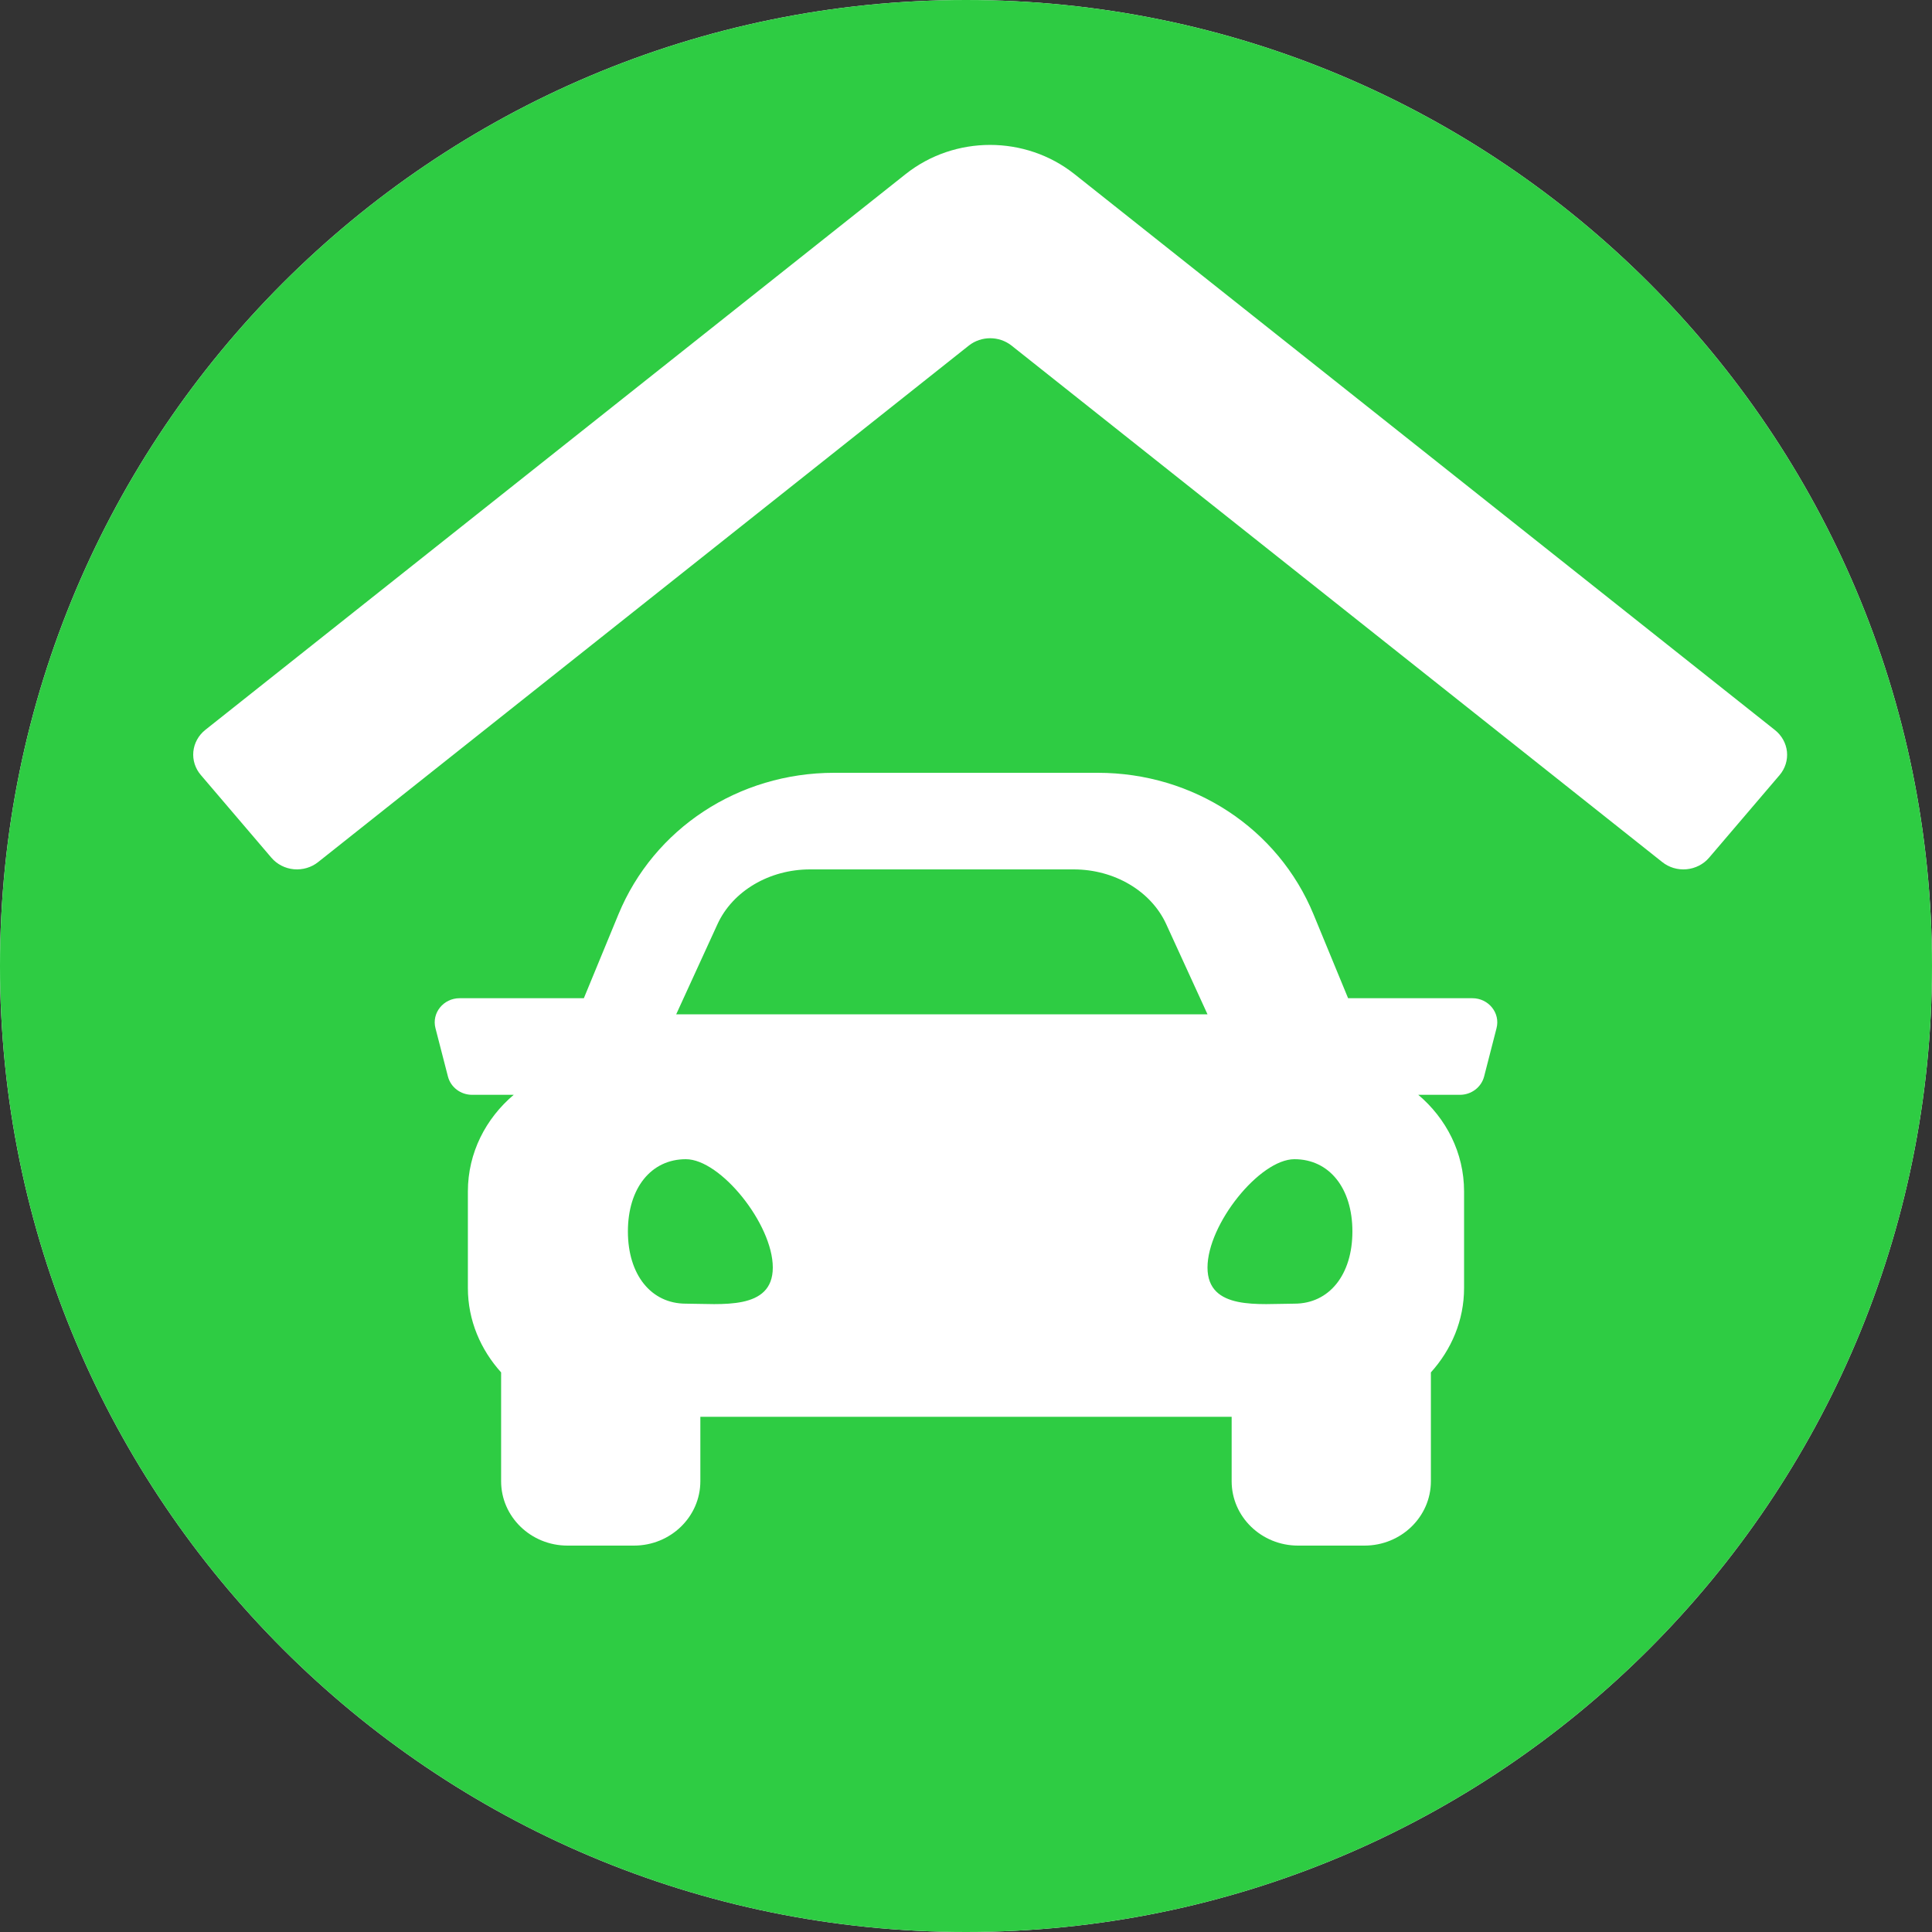
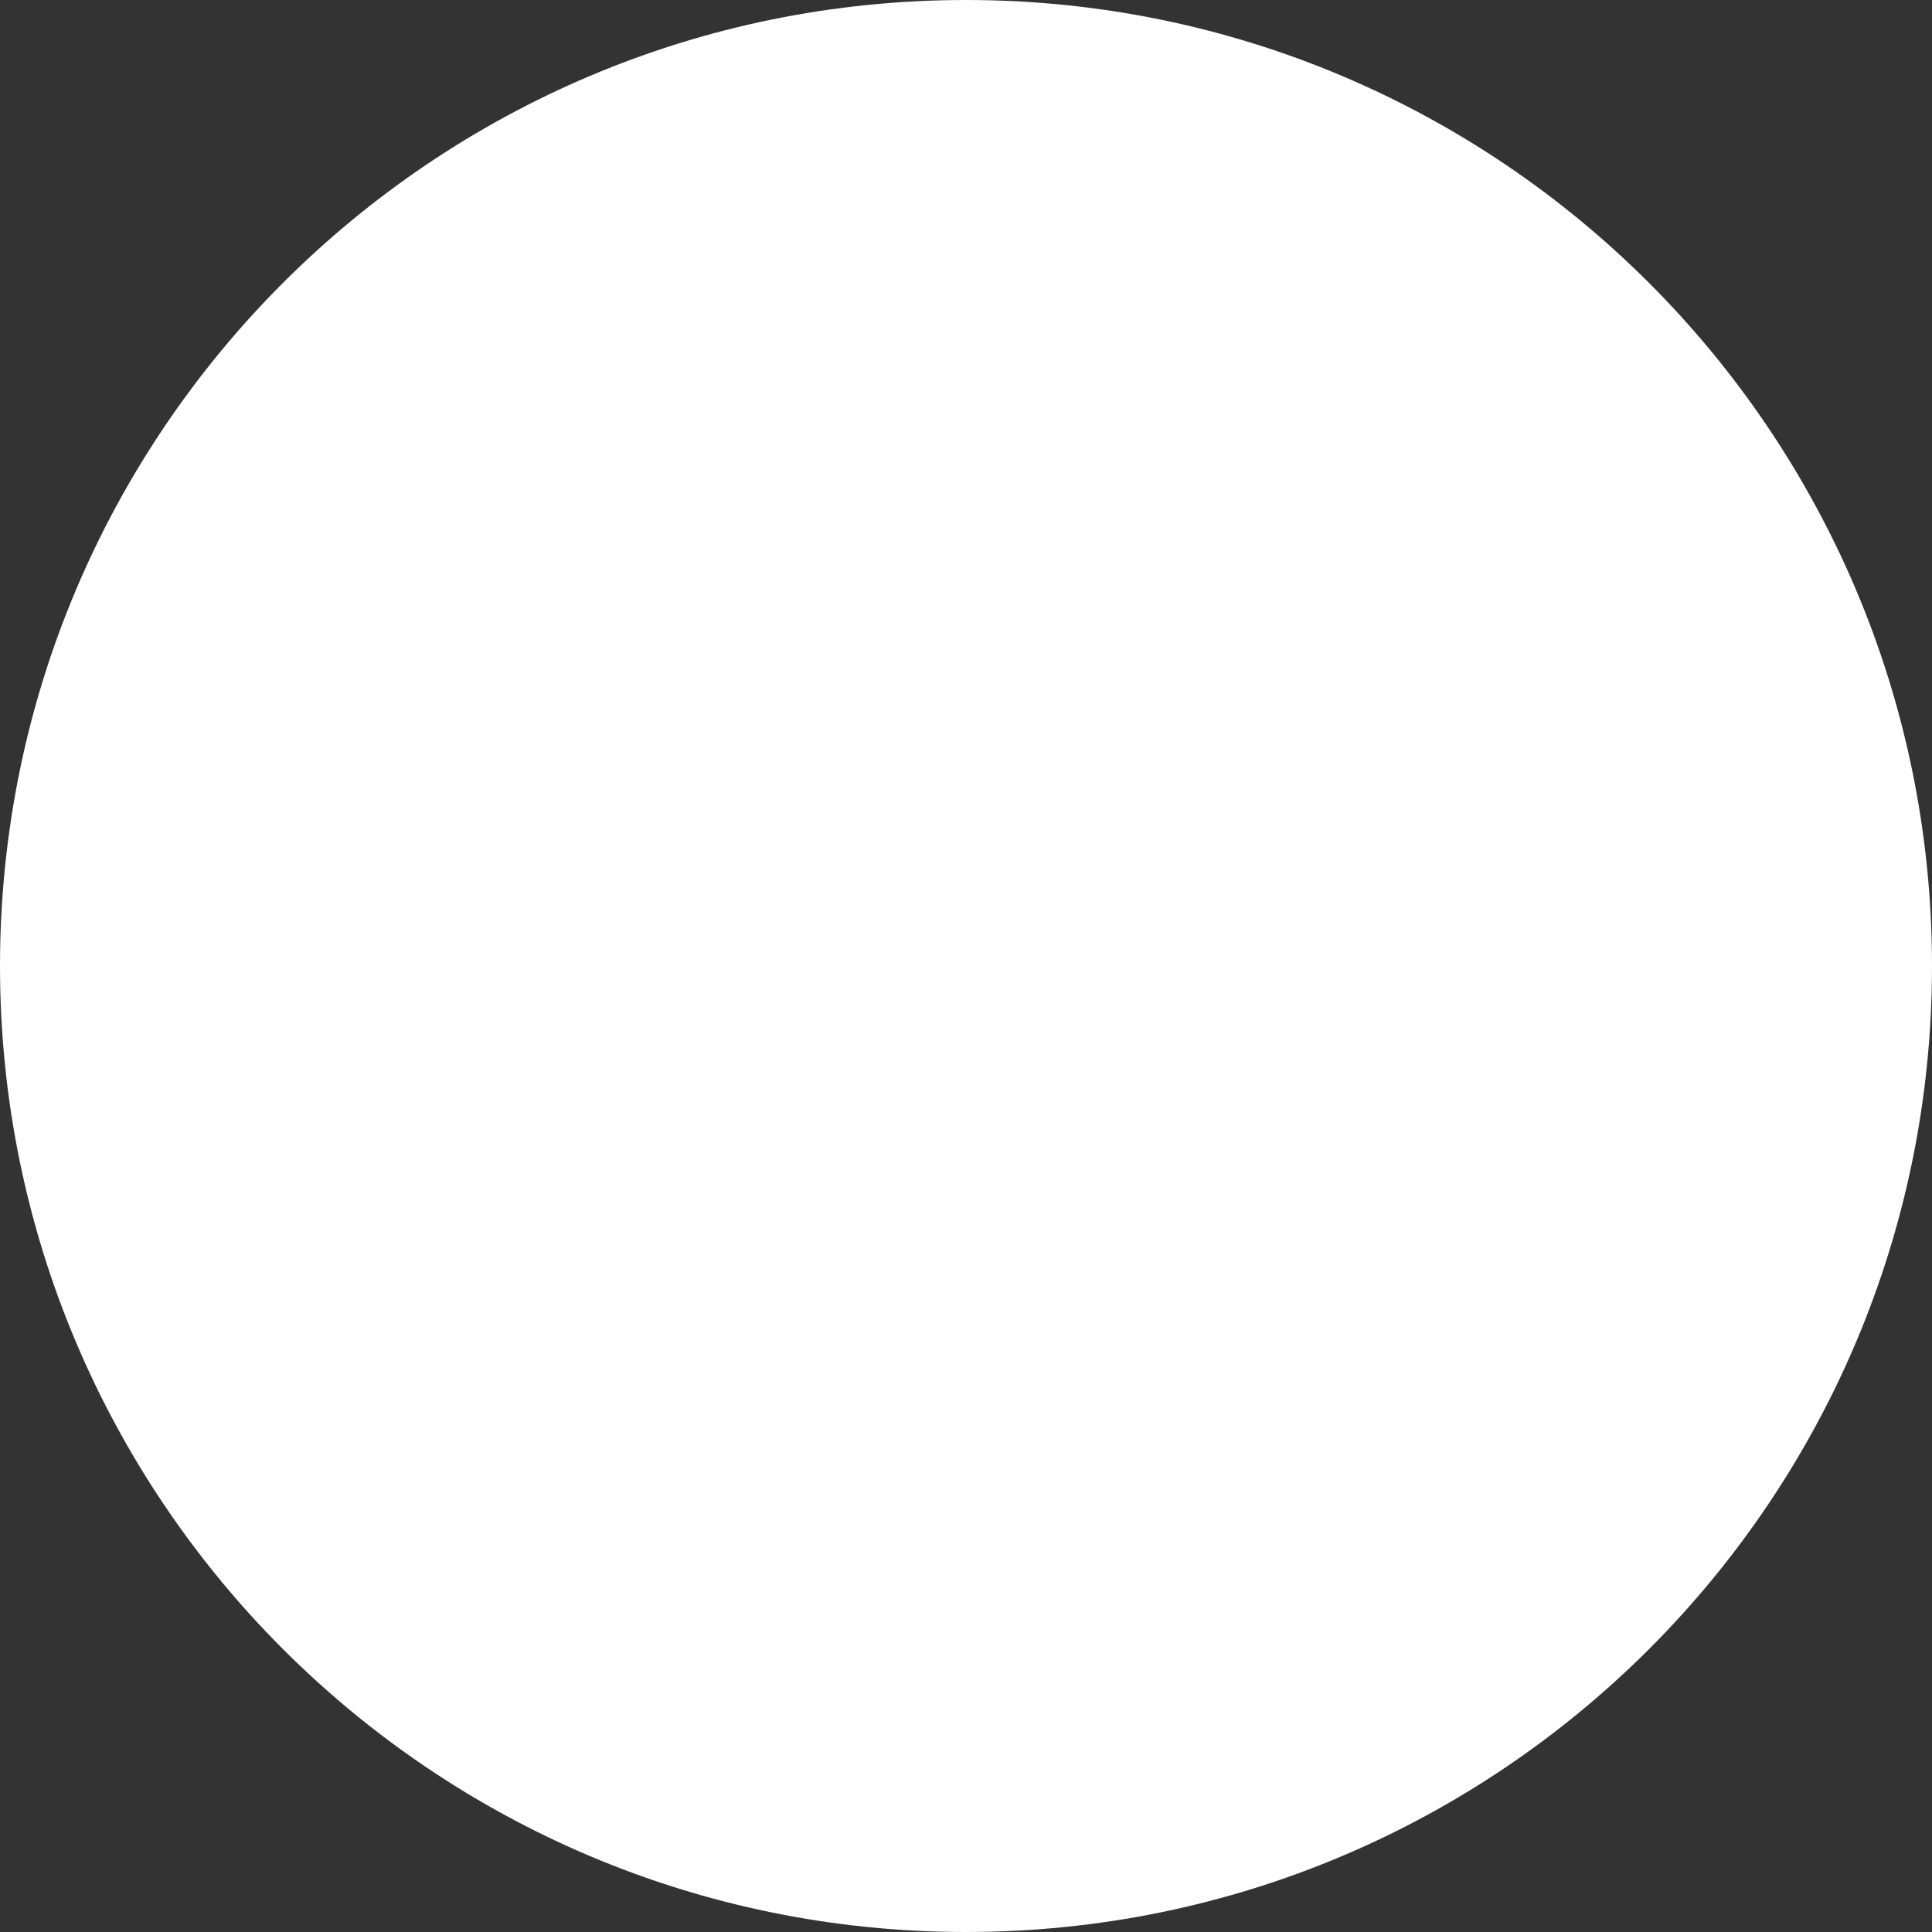
<svg xmlns="http://www.w3.org/2000/svg" width="40px" height="40px" viewBox="0 0 40 40" version="1.1">
  <rect x="0" y="0" width="40" height="40" fill="#333333" stroke="none" />
  <title>inside</title>
  <desc>Created with Sketch.</desc>
  <g id="2019_finder" stroke="none" stroke-width="1" fill="none" fill-rule="evenodd">
    <g id="icons-sprite" transform="translate(-155, -5)">
      <g id="inside" transform="translate(155, 5)">
-         <path d="M20,40 C31.046,40 40,31.046 40,20 C40,8.954 31.046,0 20,0 C8.954,0 0,8.954 0,20 C0,31.046 8.954,40 20,40 Z" id="white-background" fill="#FFFFFF" />
-         <path d="M20,0 C31.046,0 40,8.954 40,20 C40,31.046 31.046,40 20,40 C8.954,40 0,31.046 0,20 C0,8.954 8.954,0 20,0 Z M18.751,3.604 L4.249,15.113 C4.109,15.225 4.02,15.387 4.003,15.562 C3.986,15.737 4.042,15.911 4.158,16.046 L5.619,17.758 C5.735,17.894 5.902,17.98 6.084,17.997 C6.265,18.013 6.447,17.96 6.587,17.848 L20.062,7.152 C20.318,6.953 20.683,6.953 20.939,7.152 L34.415,17.848 C34.555,17.96 34.736,18.014 34.918,17.997 C35.099,17.98 35.267,17.895 35.383,17.76 L36.844,16.048 C36.96,15.912 37.015,15.737 36.997,15.561 C36.978,15.386 36.888,15.225 36.746,15.113 L22.245,3.604 C21.23,2.799 19.766,2.799 18.751,3.604 Z" id="Combined-Shape" fill="#2ECC43" />
-         <path d="M30.484,20.667 L27.911,20.667 L27.196,18.933 C26.462,17.151 24.708,16 22.728,16 L17.271,16 C15.292,16 13.538,17.151 12.803,18.933 L12.088,20.667 L9.516,20.667 C9.18,20.667 8.934,20.973 9.016,21.288 L9.274,22.288 C9.331,22.51 9.537,22.667 9.774,22.667 L10.636,22.667 C10.059,23.155 9.687,23.866 9.687,24.667 L9.687,26.667 C9.687,27.338 9.952,27.945 10.375,28.414 L10.375,30.667 C10.375,31.403 10.991,32 11.75,32 L13.125,32 C13.884,32 14.5,31.403 14.5,30.667 L14.5,29.333 L25.5,29.333 L25.5,30.667 C25.5,31.403 26.116,32 26.875,32 L28.25,32 C29.009,32 29.625,31.403 29.625,30.667 L29.625,28.414 C30.048,27.945 30.312,27.339 30.312,26.667 L30.312,24.667 C30.312,23.866 29.941,23.155 29.364,22.667 L30.226,22.667 C30.463,22.667 30.669,22.51 30.727,22.288 L30.984,21.288 C31.066,20.973 30.819,20.667 30.484,20.667 Z M14.856,19.131 C15.17,18.448 15.928,18 16.771,18 L22.229,18 C23.072,18 23.83,18.448 24.144,19.131 L25,21 L14,21 L14.856,19.131 Z M14.2,26.991 C13.48,26.991 13,26.393 13,25.495 C13,24.598 13.48,24 14.2,24 C14.92,24 16,25.346 16,26.243 C16,27.14 14.92,26.991 14.2,26.991 Z M26.8,26.991 C26.08,26.991 25,27.14 25,26.243 C25,25.346 26.08,24 26.8,24 C27.52,24 28,24.598 28,25.495 C28,26.393 27.52,26.991 26.8,26.991 L26.8,26.991 Z" id="Car" fill="#FFFFFF" fill-rule="nonzero" />
+         <path d="M20,40 C31.046,40 40,31.046 40,20 C40,8.954 31.046,0 20,0 C8.954,0 0,8.954 0,20 C0,31.046 8.954,40 20,40 " id="white-background" fill="#FFFFFF" />
      </g>
    </g>
  </g>
</svg>